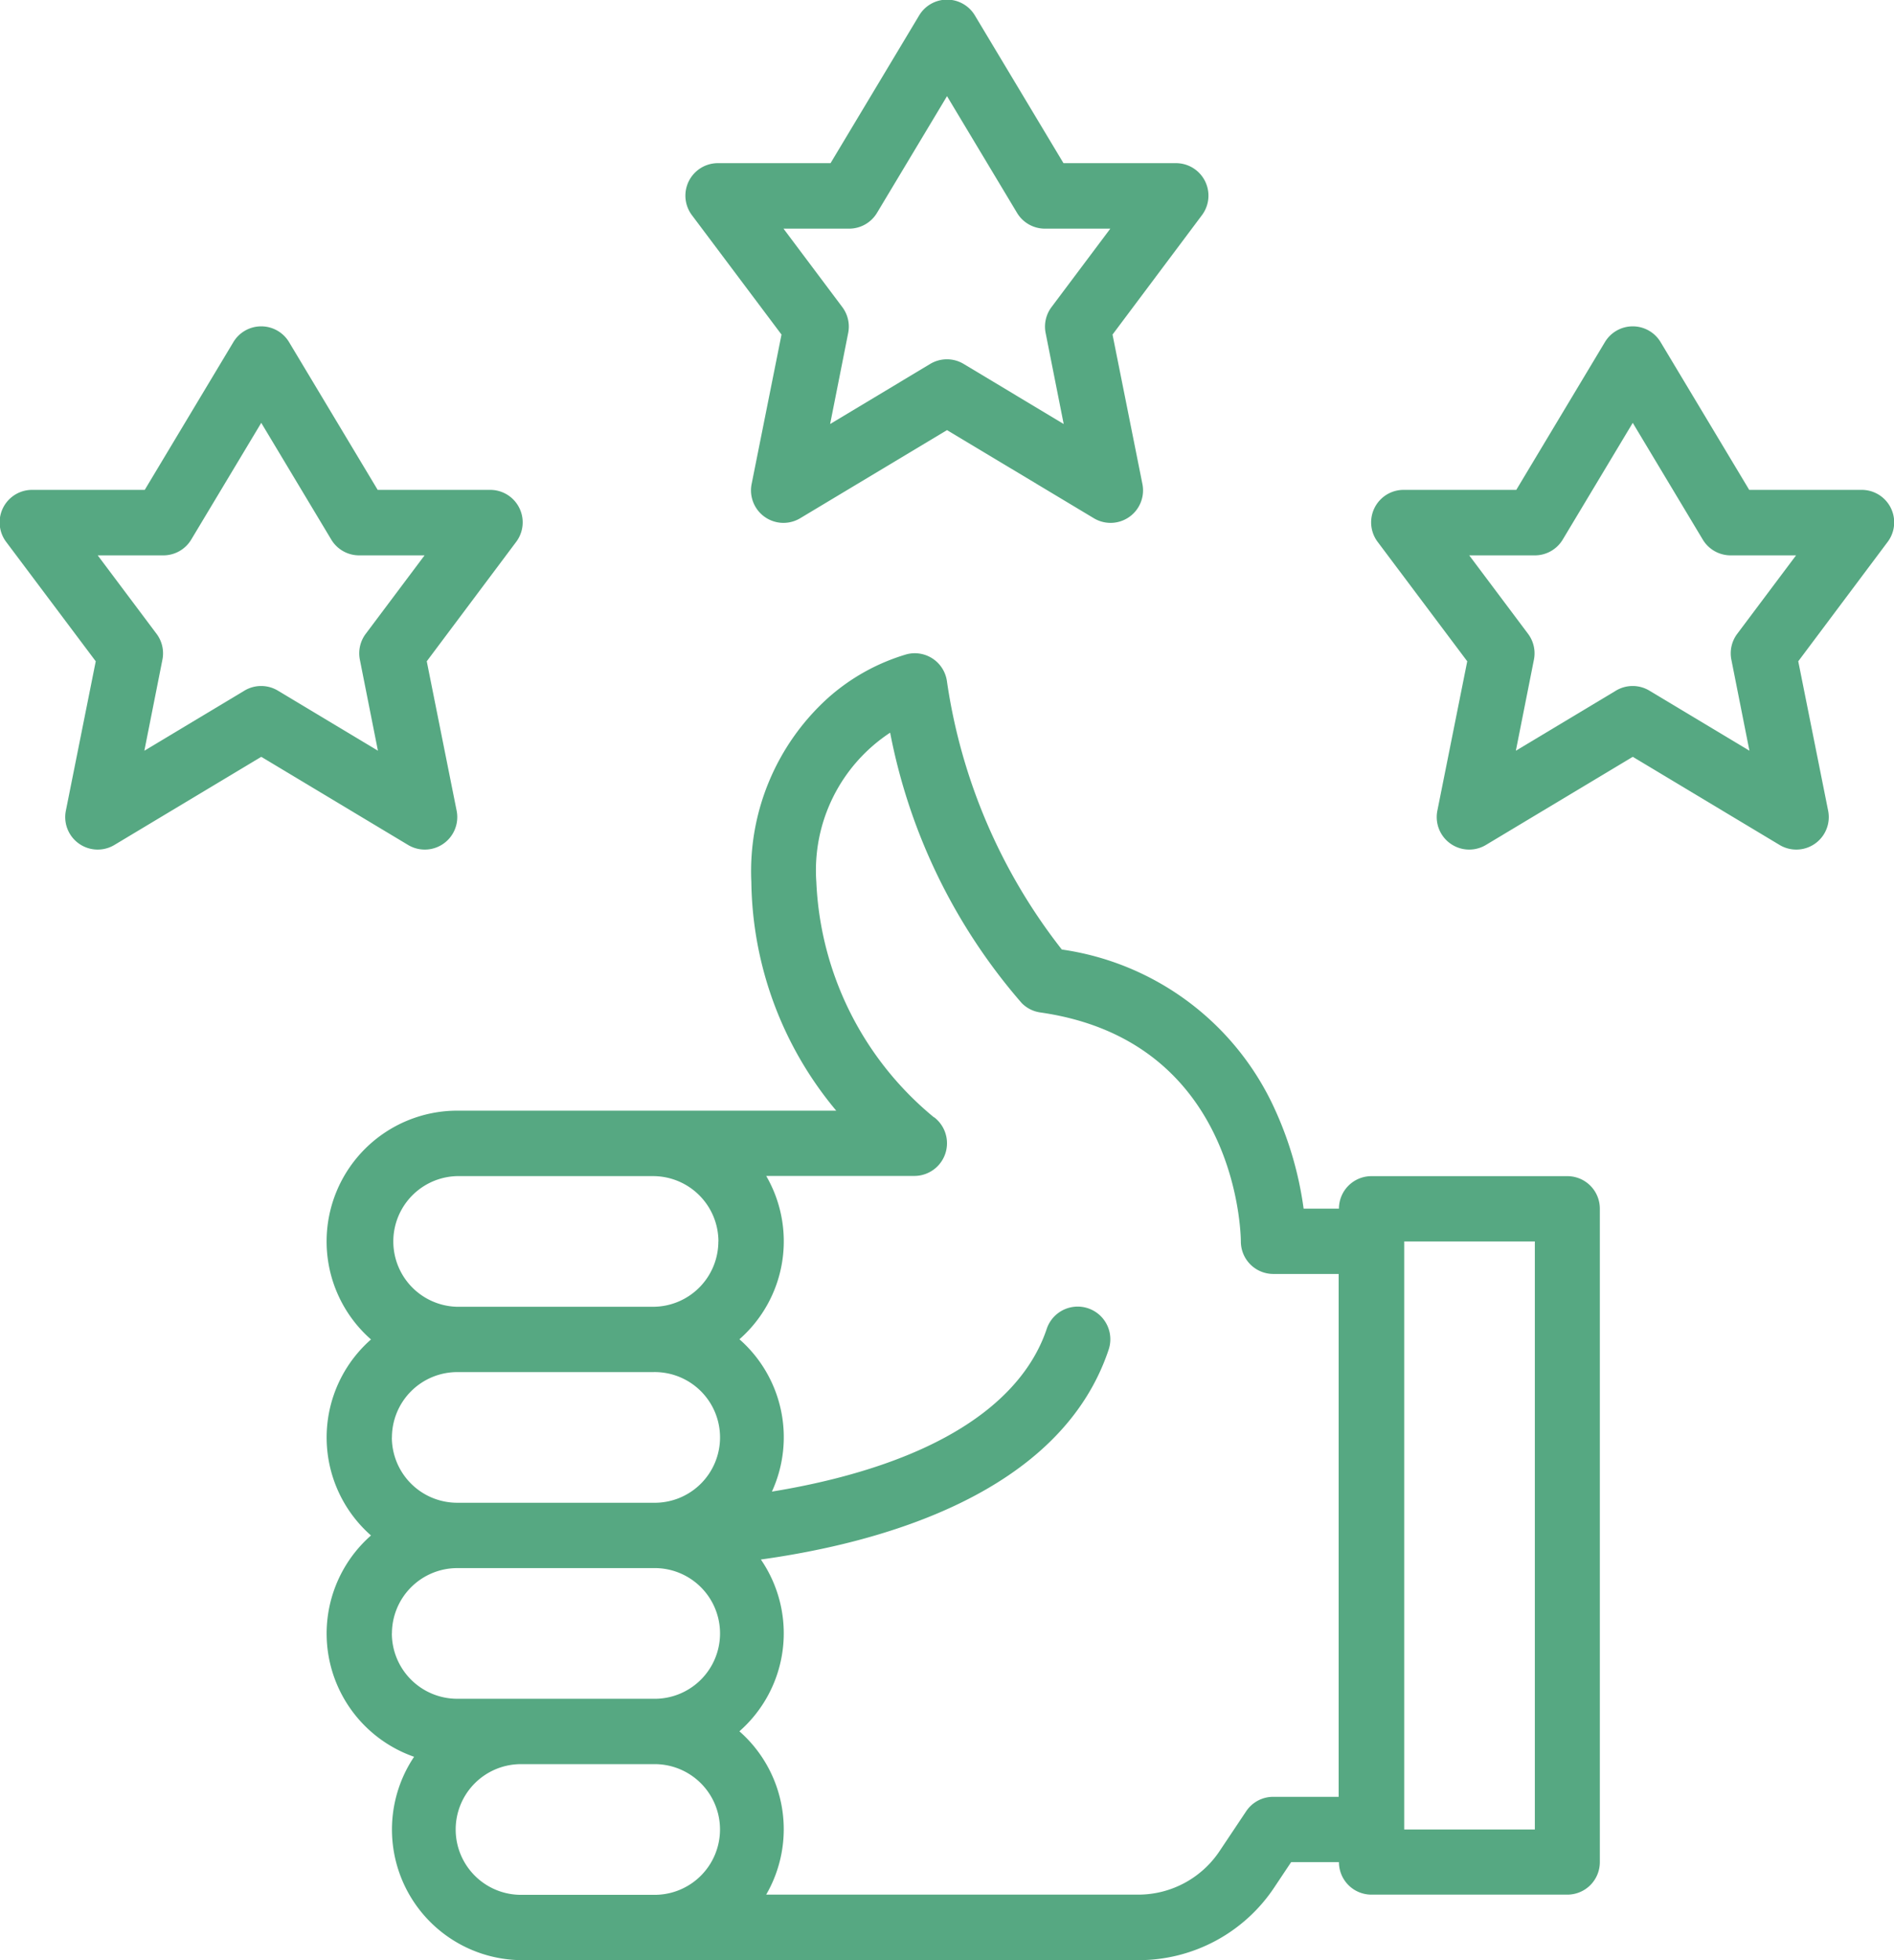
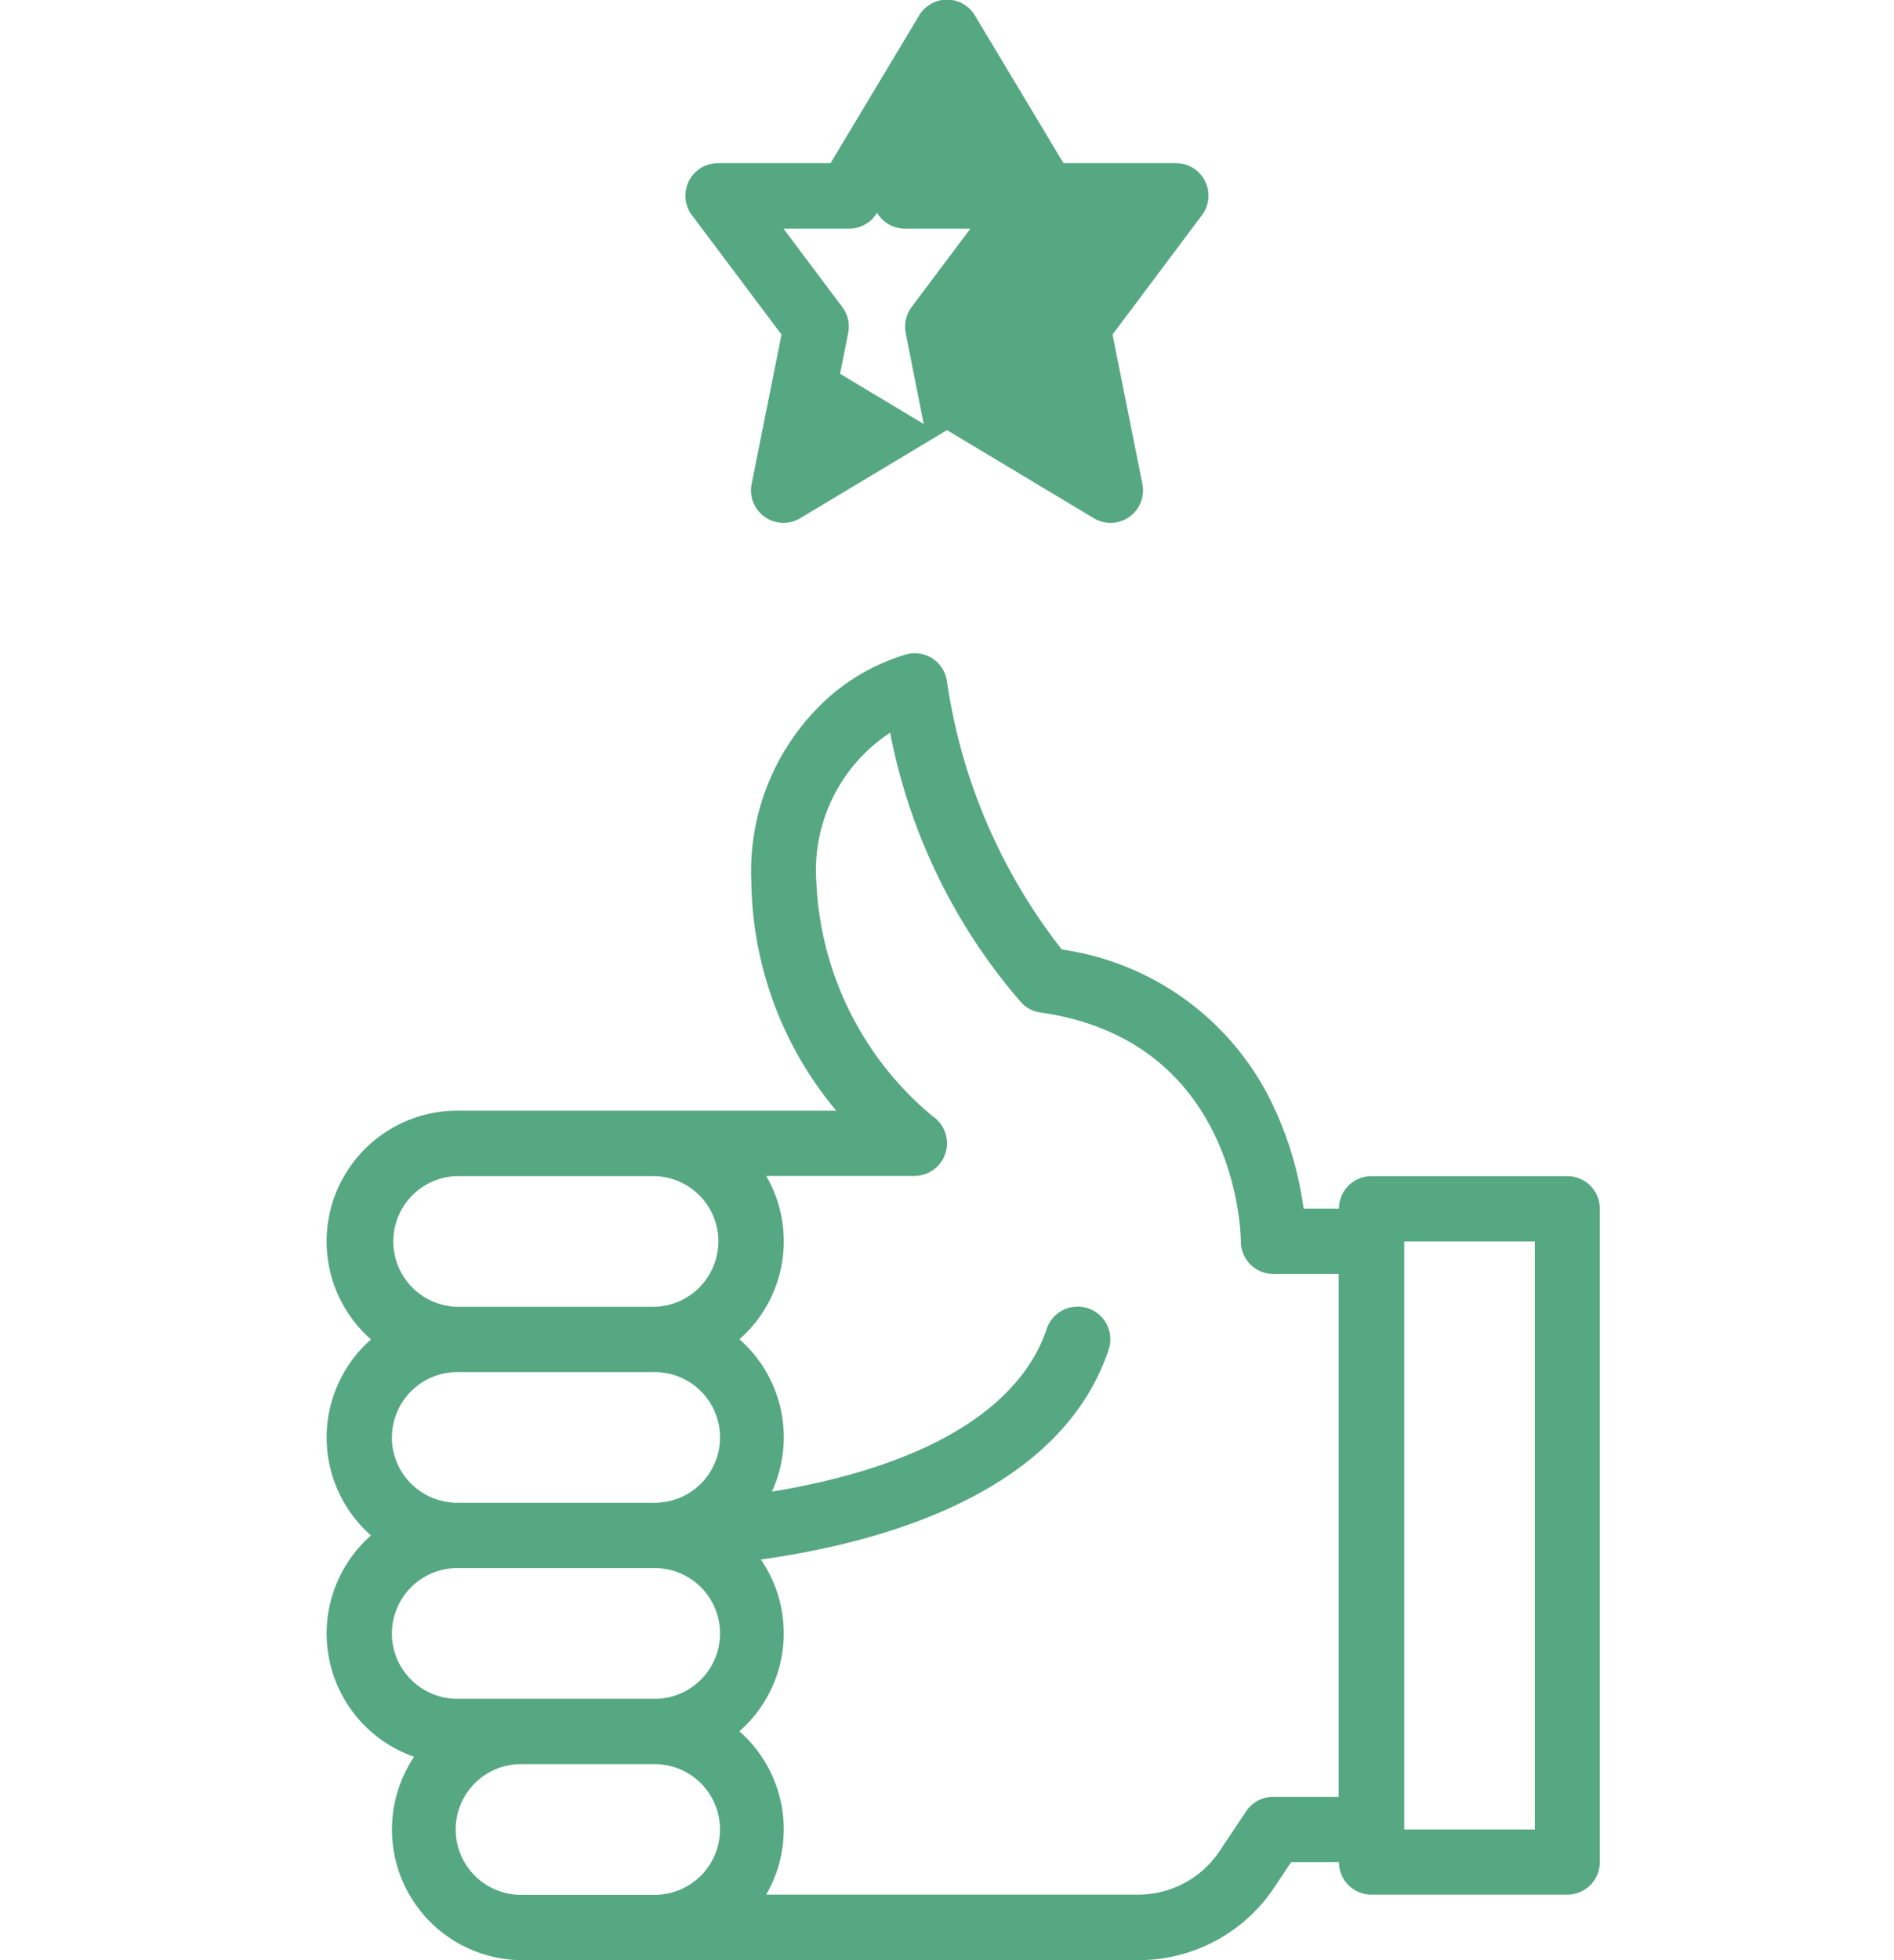
<svg xmlns="http://www.w3.org/2000/svg" id="Livraison_offerte" width="52.481" height="54.29" viewBox="0 0 52.481 54.29">
  <path id="Tracé_59" data-name="Tracé 59" d="M104,192.287a3.611,3.611,0,0,0,1.23,2.715,3.612,3.612,0,0,0,0,5.429,3.616,3.616,0,0,0,1.194,6.13,3.618,3.618,0,0,0,3.006,5.633h17.065a4.515,4.515,0,0,0,3.764-2.015l.467-.7h1.325a.9.9,0,0,0,.9.9h5.429a.9.9,0,0,0,.9-.9v-18.1a.9.9,0,0,0-.9-.9h-5.429a.9.9,0,0,0-.9.9h-.979a9.739,9.739,0,0,0-.8-2.758,7.671,7.671,0,0,0-5.9-4.419,15.688,15.688,0,0,1-3.186-7.449.9.9,0,0,0-1.112-.729,5.685,5.685,0,0,0-2.186,1.215,6.469,6.469,0,0,0-2.119,5.092,10.058,10.058,0,0,0,2.352,6.334h-10.5A3.623,3.623,0,0,0,104,192.287Zm29.86,0h3.619v16.287h-3.619Zm-28.05,5.429a1.812,1.812,0,0,1,1.81-1.81h5.429a1.81,1.81,0,1,1,0,3.619h-5.429A1.812,1.812,0,0,1,105.808,197.716Zm0,5.429a1.812,1.812,0,0,1,1.81-1.81h5.429a1.81,1.81,0,1,1,0,3.619h-5.429A1.812,1.812,0,0,1,105.808,203.145Zm3.619,7.239a1.81,1.81,0,1,1,0-3.619h3.619a1.81,1.81,0,1,1,0,3.619Zm11.4-21.534a8.933,8.933,0,0,1-3.259-6.516,4.563,4.563,0,0,1,2.045-4.138,16.023,16.023,0,0,0,3.649,7.493.9.9,0,0,0,.512.256c5.46.78,5.555,6.119,5.557,6.343a.9.9,0,0,0,.9.9h1.81V207.67h-1.81a.9.9,0,0,0-.753.4l-.735,1.1a2.709,2.709,0,0,1-2.259,1.209H116.18a3.61,3.61,0,0,0-.742-4.524,3.611,3.611,0,0,0,.595-4.758c3.3-.458,8.3-1.812,9.637-5.814a.9.9,0,1,0-1.717-.572c-.443,1.328-1.824,3.127-5.889,4.151-.593.149-1.176.265-1.725.354a3.61,3.61,0,0,0-.9-4.219,3.61,3.61,0,0,0,.742-4.524h4.105a.905.905,0,0,0,.545-1.627Zm-5.974,3.437a1.812,1.812,0,0,1-1.81,1.81h-5.429a1.81,1.81,0,0,1,0-3.619h5.429A1.812,1.812,0,0,1,114.857,192.287Z" transform="translate(-94.95 -157.903)" fill="#56a882" />
-   <path id="Tracé_60" data-name="Tracé 60" d="M194.653,25.267l-.826,4.128a.9.9,0,0,0,1.353.953l4.059-2.435,4.059,2.435a.9.9,0,0,0,1.353-.953l-.826-4.128,2.472-3.3a.9.9,0,0,0-.724-1.448h-3.107l-2.451-4.085a.9.9,0,0,0-1.552,0l-2.451,4.085H192.9a.9.9,0,0,0-.724,1.448Zm1.871-2.934a.9.9,0,0,0,.776-.439l1.939-3.231,1.939,3.231a.9.9,0,0,0,.776.439h1.81l-1.629,2.172a.9.9,0,0,0-.163.72l.5,2.519-2.77-1.663a.9.9,0,0,0-.931,0L196,27.744l.5-2.519a.9.9,0,0,0-.163-.72l-1.629-2.172Z" transform="translate(-172.998 -16)" fill="#56a882" />
-   <path id="Tracé_61" data-name="Tracé 61" d="M362.653,105.267l-.826,4.128a.9.9,0,0,0,1.353.953l4.059-2.435,4.059,2.435a.9.9,0,0,0,1.353-.953l-.826-4.128,2.472-3.3a.9.9,0,0,0-.724-1.448h-3.107l-2.451-4.085a.9.9,0,0,0-1.552,0l-2.451,4.085H360.9a.9.9,0,0,0-.724,1.448Zm1.871-2.934a.9.9,0,0,0,.776-.439l1.939-3.231,1.939,3.231a.9.9,0,0,0,.776.439h1.81l-1.629,2.172a.9.9,0,0,0-.163.72l.5,2.519-2.77-1.663a.9.9,0,0,0-.931,0L364,107.744l.5-2.519a.9.9,0,0,0-.163-.72l-1.629-2.172Z" transform="translate(-321.997 -86.951)" fill="#56a882" />
-   <path id="Tracé_62" data-name="Tracé 62" d="M26.653,105.267l-.826,4.128a.9.9,0,0,0,1.353.953l4.059-2.435,4.059,2.435a.9.9,0,0,0,1.353-.953l-.826-4.128,2.472-3.3a.9.9,0,0,0-.724-1.448H34.465l-2.451-4.085a.9.9,0,0,0-1.552,0l-2.451,4.085H24.9a.9.9,0,0,0-.724,1.448Zm1.871-2.934a.9.9,0,0,0,.776-.439l1.939-3.231,1.939,3.231a.9.9,0,0,0,.776.439h1.81l-1.629,2.172a.9.9,0,0,0-.163.72l.5,2.519-2.77-1.663a.9.9,0,0,0-.931,0L28,107.744l.5-2.519a.9.9,0,0,0-.163-.72l-1.629-2.172Z" transform="translate(-24 -86.951)" fill="#56a882" />
+   <path id="Tracé_60" data-name="Tracé 60" d="M194.653,25.267l-.826,4.128a.9.9,0,0,0,1.353.953l4.059-2.435,4.059,2.435a.9.9,0,0,0,1.353-.953l-.826-4.128,2.472-3.3a.9.9,0,0,0-.724-1.448h-3.107l-2.451-4.085a.9.9,0,0,0-1.552,0l-2.451,4.085H192.9a.9.9,0,0,0-.724,1.448Zm1.871-2.934a.9.9,0,0,0,.776-.439a.9.9,0,0,0,.776.439h1.81l-1.629,2.172a.9.9,0,0,0-.163.72l.5,2.519-2.77-1.663a.9.9,0,0,0-.931,0L196,27.744l.5-2.519a.9.9,0,0,0-.163-.72l-1.629-2.172Z" transform="translate(-172.998 -16)" fill="#56a882" />
</svg>